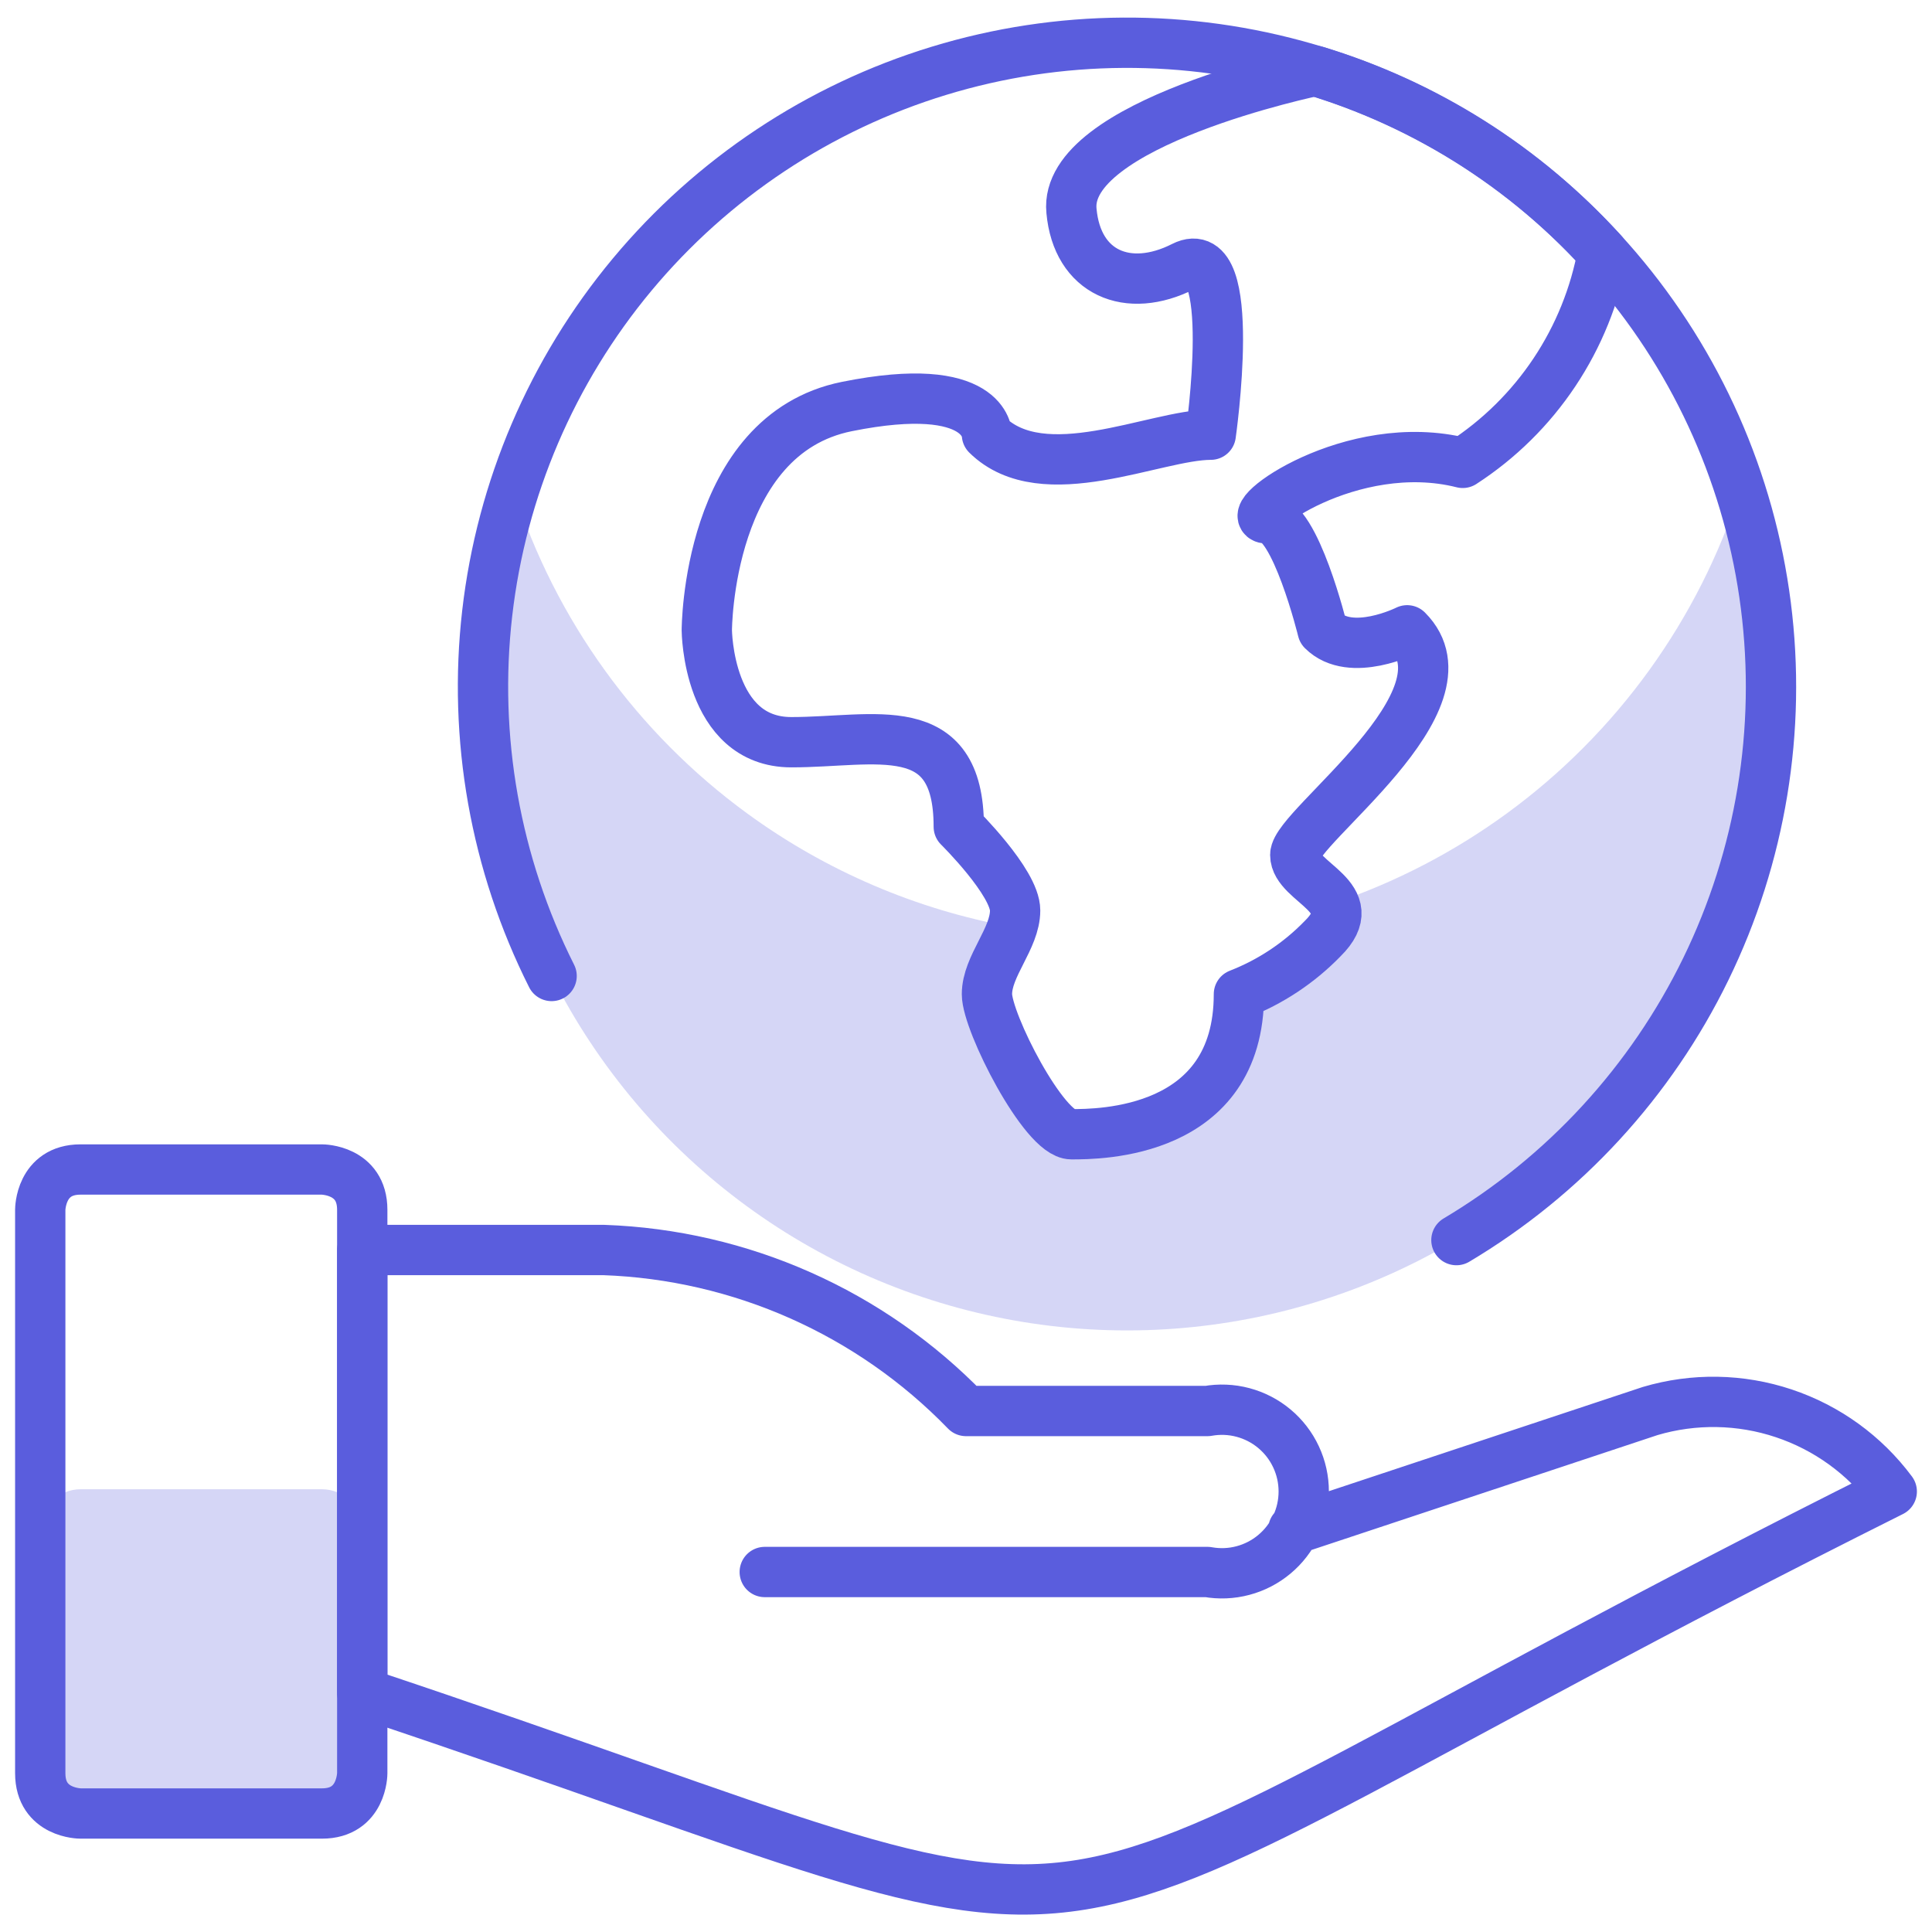
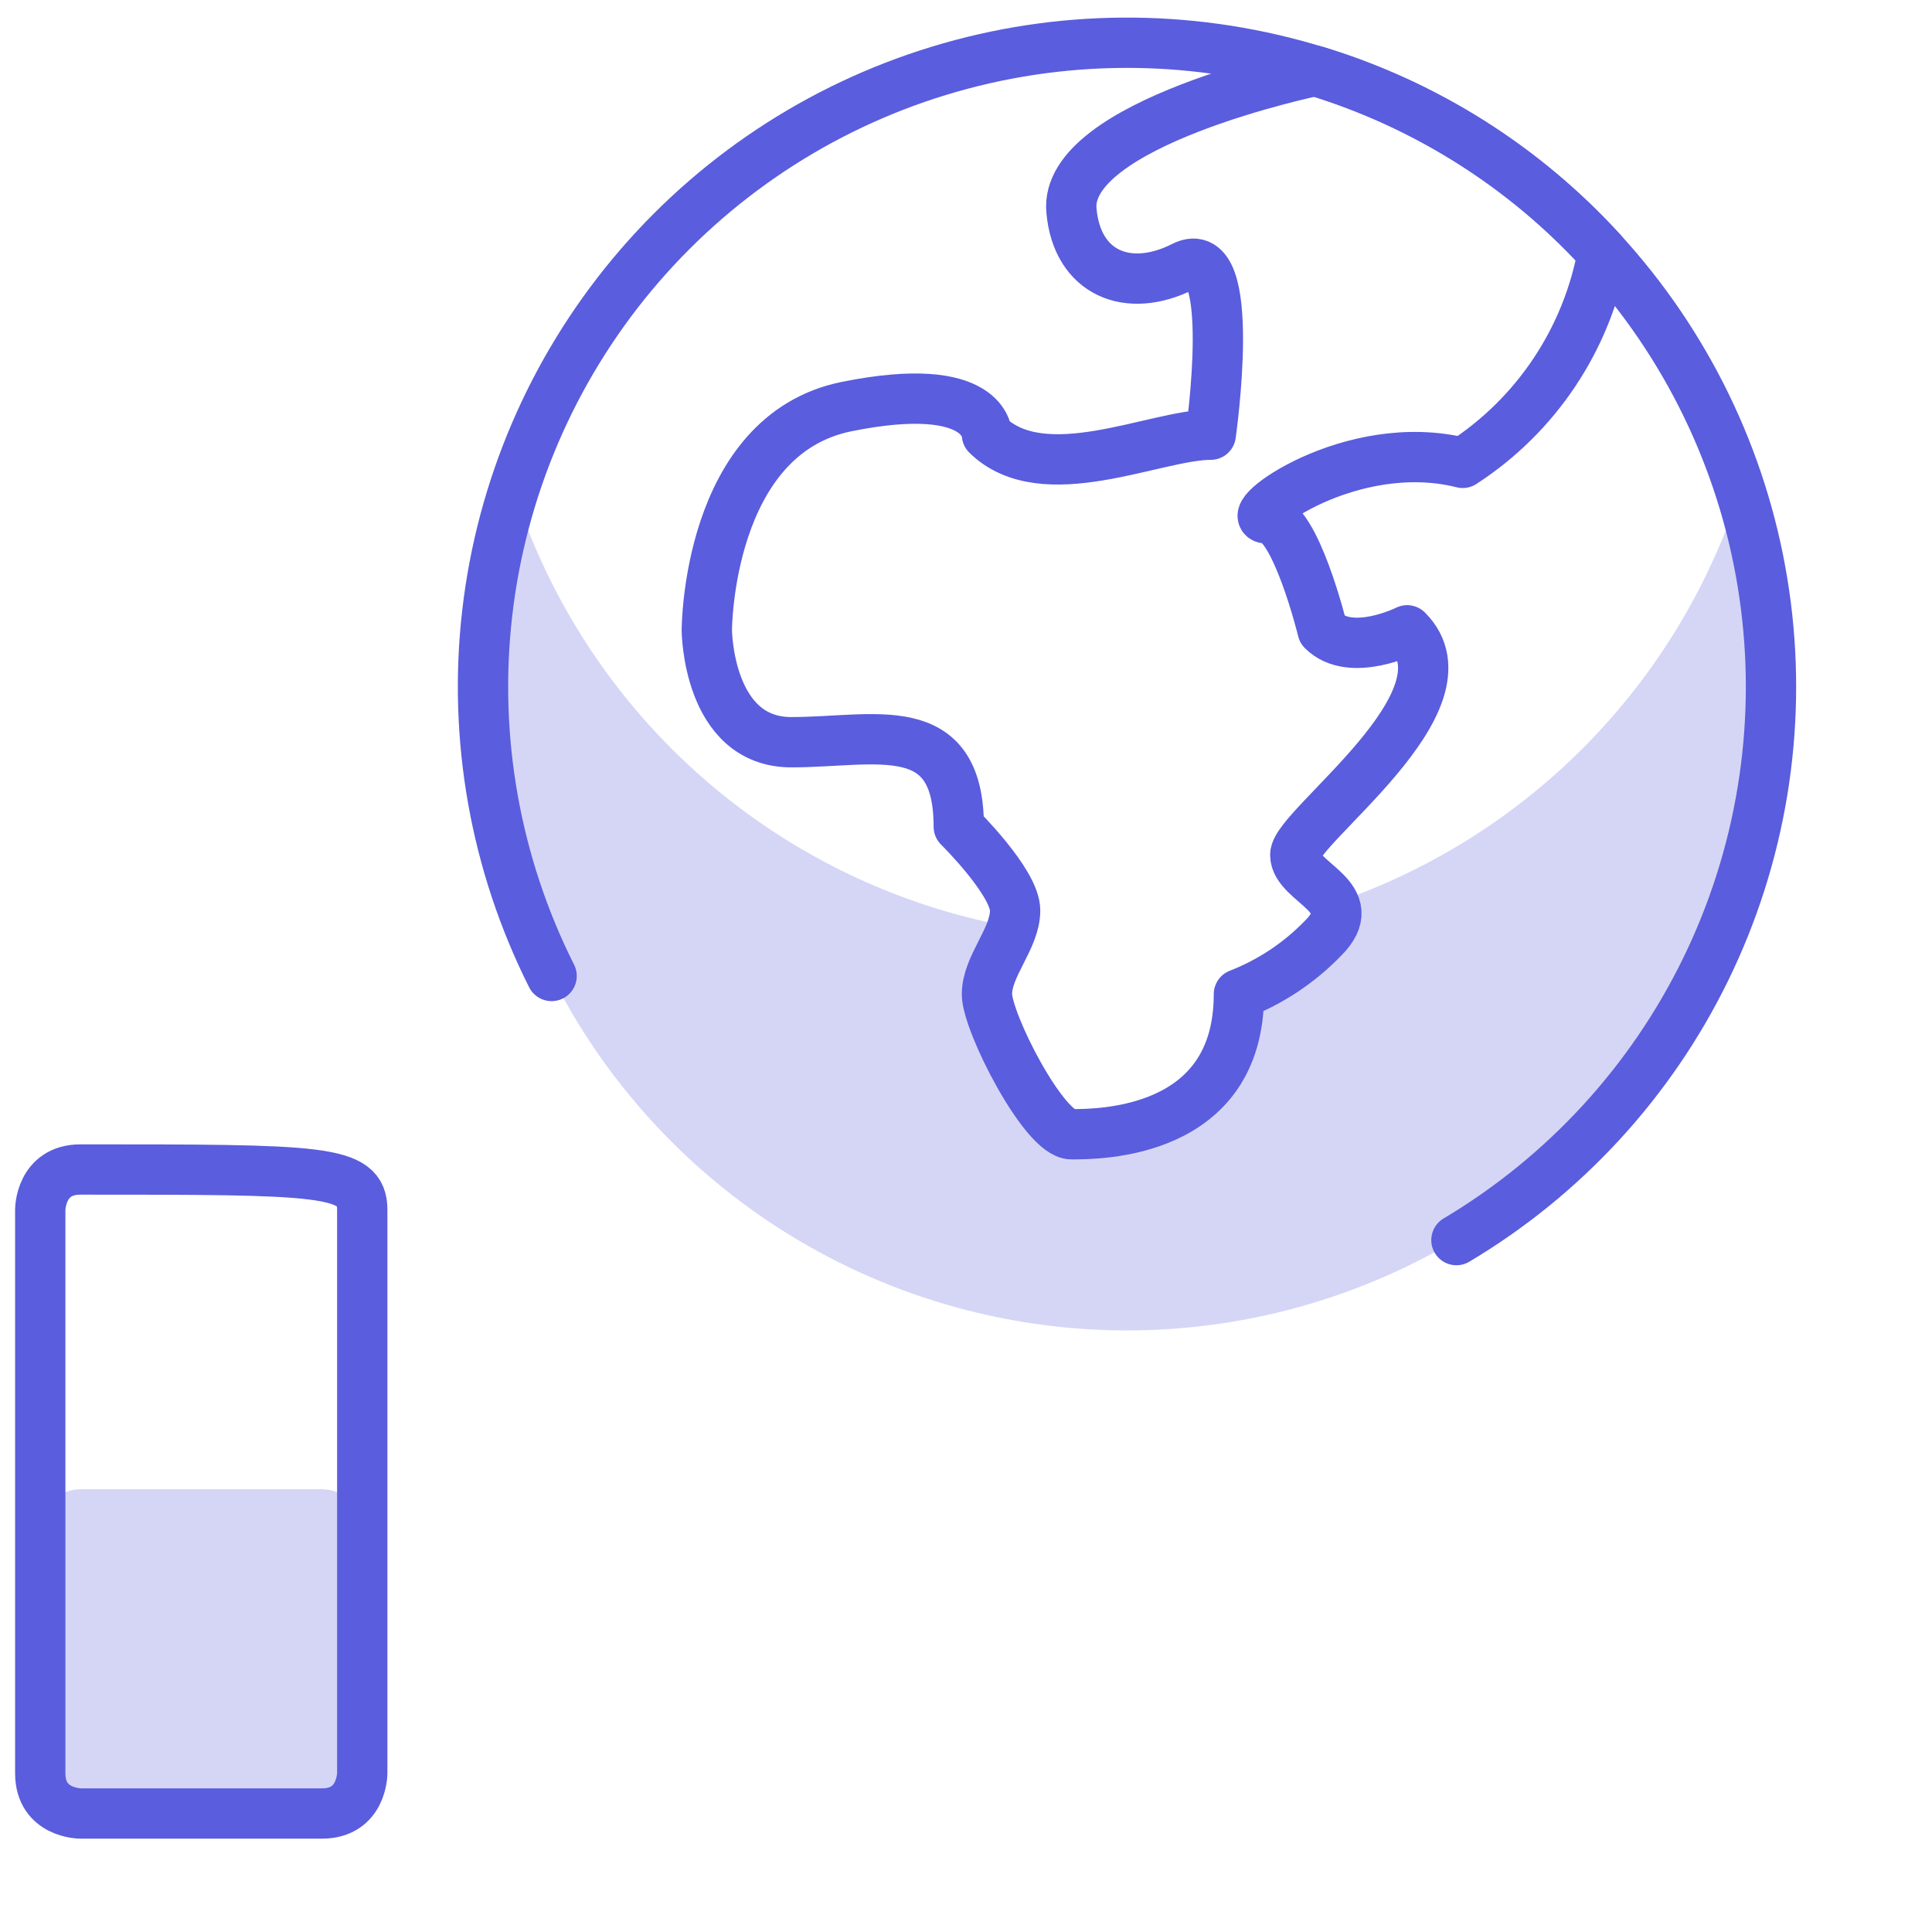
<svg xmlns="http://www.w3.org/2000/svg" width="96" height="96" viewBox="0 0 96 96" fill="none">
  <g clip-path="url(#clip0_1226_10742)">
    <path fill-rule="evenodd" clip-rule="evenodd" d="M16.704 58.24C16.968 58.34 17.211 58.495 17.414 58.698C17.789 59.073 18 59.582 18 60.112C18 58.912 17.28 58.432 16.704 58.24ZM18 76C18 75.47 17.789 74.961 17.414 74.586C17.039 74.211 16.53 74 16 74H4C3.47 74 2.961 74.211 2.586 74.586C2.211 74.961 2 75.47 2 76V88.112C2 90.112 4 90.112 4 90.112H16C18 90.112 18 88.112 18 88.112V76ZM4 58.112C2.8 58.112 2.32 58.832 2.128 59.408C2.227 59.144 2.382 58.901 2.586 58.698C2.961 58.323 3.47 58.112 4 58.112Z" fill="#5A5DDD" fill-opacity="0.25" />
-     <path d="M4 58.112H16C16 58.112 18 58.112 18 60.112V88.112C18 88.112 18 90.112 16 90.112H4C4 90.112 2 90.112 2 88.112V60.112C2 60.112 2 58.112 4 58.112Z" stroke="#5A5DDD" stroke-width="2.5" stroke-linecap="round" stroke-linejoin="round" />
-     <path d="M38 78.112H60C60.585 78.217 61.186 78.193 61.761 78.04C62.336 77.888 62.87 77.611 63.326 77.229C63.782 76.848 64.149 76.371 64.4 75.832C64.652 75.294 64.782 74.707 64.782 74.112C64.782 73.517 64.652 72.93 64.4 72.392C64.149 71.853 63.782 71.376 63.326 70.995C62.87 70.613 62.336 70.337 61.761 70.184C61.186 70.031 60.585 70.007 60 70.112H48C43.259 65.22 36.808 62.352 30 62.112H18V84.112C60.916 98.42 45.088 98.568 94 74.112C92.65 72.297 90.775 70.941 88.629 70.226C86.483 69.51 84.169 69.471 82 70.112L64.264 76" stroke="#5A5DDD" stroke-width="2.5" stroke-linecap="round" stroke-linejoin="round" />
+     <path d="M4 58.112C16 58.112 18 58.112 18 60.112V88.112C18 88.112 18 90.112 16 90.112H4C4 90.112 2 90.112 2 88.112V60.112C2 60.112 2 58.112 4 58.112Z" stroke="#5A5DDD" stroke-width="2.5" stroke-linecap="round" stroke-linejoin="round" />
    <path fill-rule="evenodd" clip-rule="evenodd" d="M55.904 46.576C55.935 46.576 55.967 46.576 55.998 46.576C56.097 46.576 56.196 46.575 56.294 46.574C56.195 46.575 56.096 46.576 55.997 46.576C55.966 46.576 55.935 46.576 55.904 46.576ZM50.266 46.058C45.546 45.199 41.054 43.284 37.138 40.427C31.662 36.431 27.595 30.799 25.526 24.344C23.988 29.142 23.606 34.236 24.41 39.211C25.213 44.185 27.18 48.899 30.15 52.97C33.12 57.04 37.01 60.352 41.502 62.635C45.993 64.918 50.961 66.108 56 66.108C61.039 66.108 66.007 64.918 70.499 62.635C74.99 60.352 78.88 57.04 81.85 52.97C84.82 48.899 86.787 44.185 87.591 39.211C88.394 34.236 88.011 29.142 86.474 24.344C84.404 30.8 80.338 36.432 74.86 40.428C72.221 42.353 69.319 43.851 66.263 44.886C66.516 45.362 66.452 45.917 65.717 46.64C64.545 47.848 63.126 48.789 61.557 49.4C61.557 56.36 54.637 56.36 53.237 56.36C51.837 56.36 49.037 50.8 49.037 49.4C49.037 48.715 49.377 48.021 49.719 47.323C49.925 46.903 50.132 46.481 50.266 46.058Z" fill="#5A5DDD" fill-opacity="0.25" />
    <path d="M79.641 12.56C79.254 14.683 78.437 16.704 77.24 18.499C76.043 20.295 74.492 21.826 72.681 23C67.121 21.6 61.561 25.76 62.961 25.76C64.361 25.76 65.721 31.32 65.721 31.32C67.121 32.72 69.921 31.32 69.921 31.32C73.401 34.8 64.361 41.08 64.361 42.48C64.361 43.88 67.841 44.56 65.721 46.64C64.549 47.848 63.13 48.789 61.561 49.4C61.561 56.36 54.601 56.36 53.241 56.36C51.881 56.36 49.041 50.8 49.041 49.4C49.041 48 50.441 46.64 50.441 45.24C50.441 43.84 47.641 41.08 47.641 41.08C47.641 35.52 43.481 36.88 39.321 36.88C35.161 36.88 35.121 31.32 35.121 31.32C35.121 31.32 35.121 21.6 42.081 20.2C49.041 18.8 49.041 21.6 49.041 21.6C51.841 24.36 57.401 21.6 60.161 21.6C60.161 21.6 61.561 11.84 58.801 13.24C56.041 14.64 53.521 13.56 53.241 10.48C52.801 6.12 65.361 3.52 65.361 3.52C70.854 5.181 75.79 8.306 79.641 12.56Z" stroke="#5A5DDD" stroke-width="2.5" stroke-linecap="round" stroke-linejoin="round" />
    <path d="M27.409 48.496C24.61 42.928 23.498 36.664 24.209 30.472C24.92 24.281 27.424 18.432 31.412 13.643C35.401 8.855 40.701 5.335 46.661 3.517C52.622 1.698 58.984 1.659 64.967 3.406C70.949 5.152 76.291 8.607 80.338 13.347C84.384 18.087 86.958 23.905 87.744 30.087C88.531 36.269 87.494 42.547 84.763 48.148C82.032 53.75 77.724 58.432 72.369 61.62" stroke="#5A5DDD" stroke-width="2.5" stroke-linecap="round" stroke-linejoin="round" />
  </g>
  <defs>
    <clipPath id="clip0_1226_10742">
      <rect width="96" height="96" fill="white" />
    </clipPath>
  </defs>
</svg>